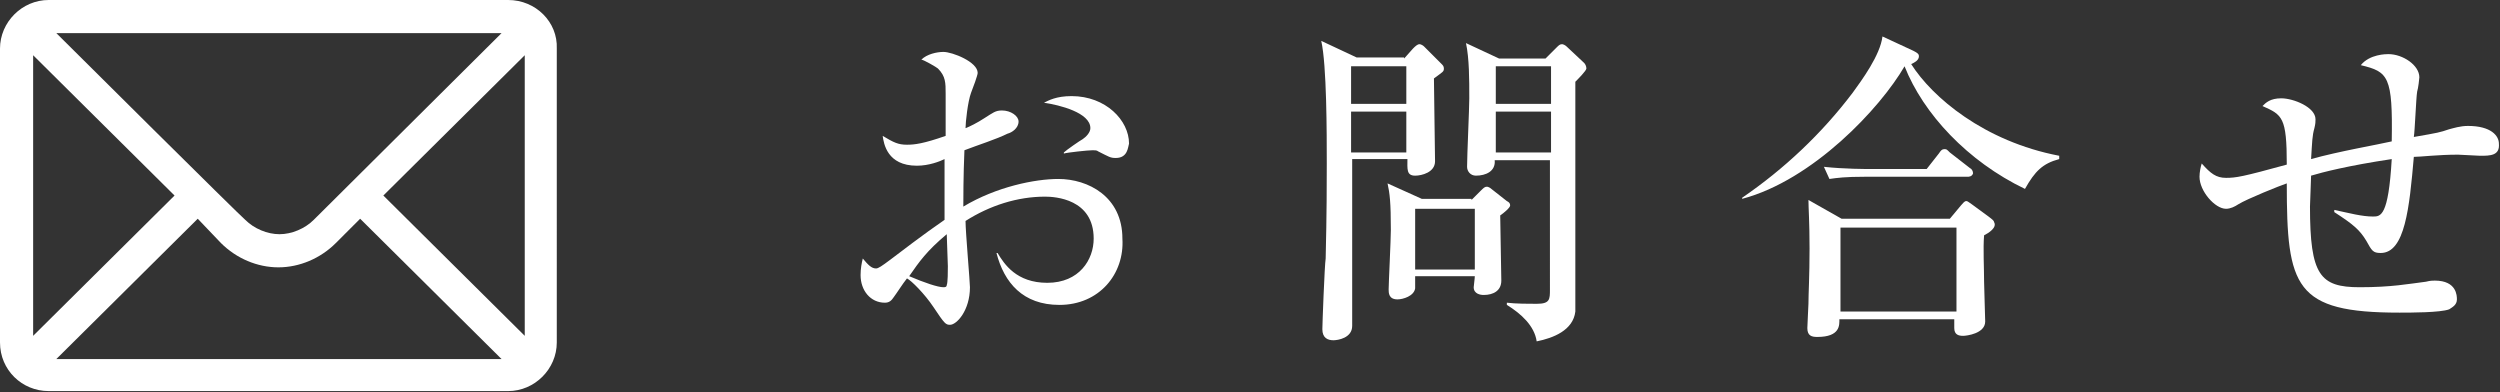
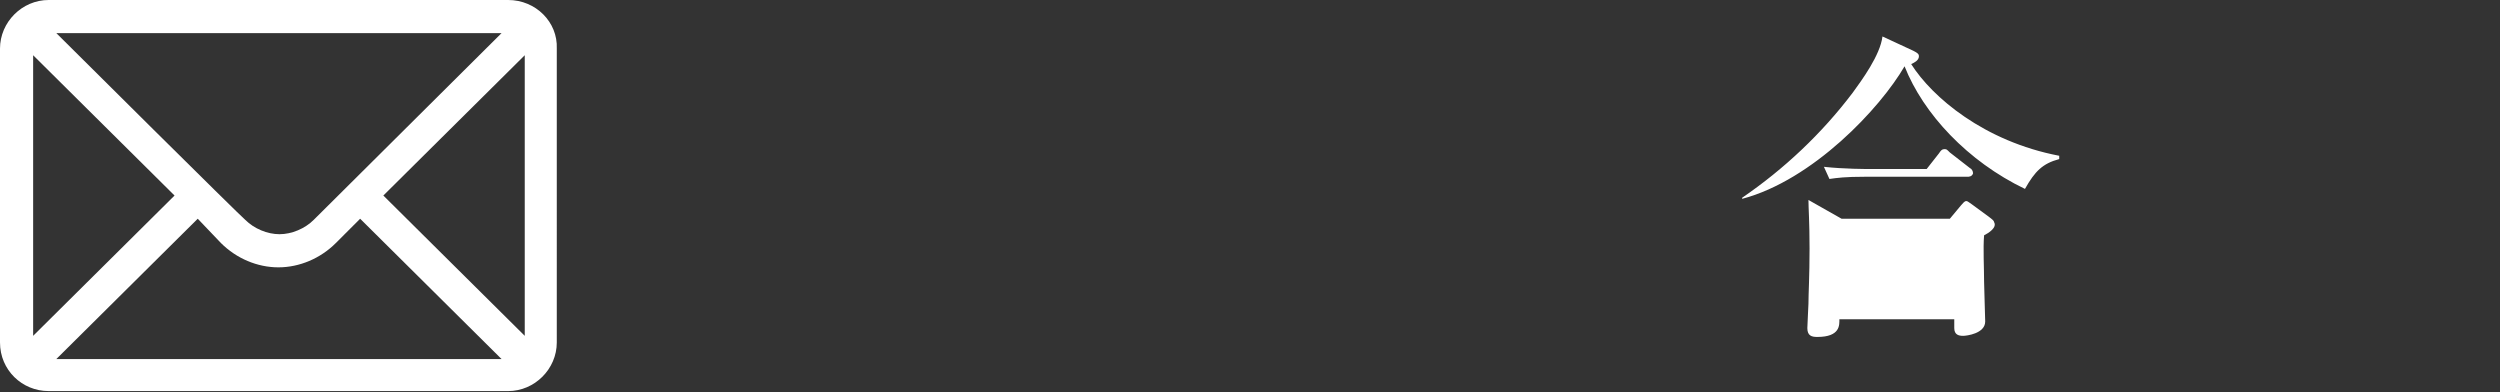
<svg xmlns="http://www.w3.org/2000/svg" version="1.1" id="レイヤー_1" x="0px" y="0px" viewBox="0 0 226.3 35.5" style="enable-background:new 0 0 226.3 35.5;" xml:space="preserve">
  <rect x="0" y="0" width="226.3" height="35.5" fill="#333333" stroke="none" />
  <style type="text/css">
	.st0{fill:#FFFFFF;}
</style>
  <g>
-     <path class="st0" d="M95.9,27.6c-3.3,0-5-2-5.7-4.7h0.1c0.6,1,1.7,2.7,4.5,2.7c2.9,0,4.2-2.1,4.2-4c0-3.6-3.5-3.8-4.4-3.8   c-2.5,0-5,0.8-7.2,2.2c0,1,0.4,5.5,0.4,6c0,2.1-1.2,3.4-1.8,3.4c-0.4,0-0.5-0.1-1.5-1.6c-0.8-1.2-2-2.4-2.4-2.6   c-0.4,0.5-0.9,1.3-1.2,1.7c-0.2,0.3-0.4,0.5-0.8,0.5c-1.3,0-2.2-1.1-2.2-2.5c0-0.6,0.1-1.1,0.2-1.5c0.5,0.6,0.8,0.9,1.2,0.9   c0.2,0,0.5-0.2,1.3-0.8c0.8-0.6,3-2.3,4.9-3.6c0-2,0-2.6,0-5.5C85.1,14.6,84.1,15,83,15c-2.7,0-3-2-3.1-2.7c1,0.6,1.4,0.8,2.2,0.8   c0.7,0,1.5-0.1,3.5-0.8c0-0.6,0-3.3,0-3.8c0-1,0-1.6-0.7-2.3c-0.1-0.1-1.3-0.8-1.5-0.8c0.5-0.5,1.4-0.7,2-0.7   c0.8,0,3.1,0.9,3.1,1.9c0,0.2-0.4,1.3-0.6,1.8c-0.3,0.8-0.5,2.7-0.5,3.2c0.3-0.1,1.1-0.5,1.7-0.9c0.8-0.5,1-0.7,1.6-0.7   c0.8,0,1.5,0.5,1.5,1c0,0.6-0.6,1-1,1.1c-1,0.5-2.6,1-3.9,1.5c-0.1,2.3-0.1,4.5-0.1,5.1c3-1.8,6.5-2.5,8.6-2.5   c2.7,0,5.8,1.6,5.8,5.4C101.8,24.8,99.5,27.6,95.9,27.6z M85.7,21.2c-1.8,1.5-2.5,2.5-3.4,3.8c1.4,0.6,2.6,1,3.1,1   c0.1,0,0.3,0,0.3-0.2c0.1-0.2,0.1-1.3,0.1-1.7S85.7,21.6,85.7,21.2z M101,14.3c-0.5,0-0.6-0.1-1.6-0.6c-0.1-0.1-0.3-0.1-0.5-0.1   c-0.4,0-2.3,0.2-2.6,0.3v-0.1c0.2-0.2,1.5-1.1,1.7-1.2c0.3-0.2,0.7-0.6,0.7-1c0-1.4-2.8-2.1-4.2-2.3c0.4-0.2,1.1-0.6,2.5-0.6   c3.1,0,5.2,2.2,5.2,4.3C102.1,13.3,102.1,14.3,101,14.3z" />
-     <path class="st0" d="M127.1,5.3l0.8-0.9c0.2-0.2,0.4-0.4,0.6-0.4c0.1,0,0.3,0.1,0.4,0.2l1.6,1.6c0.1,0.1,0.2,0.2,0.2,0.4   c0,0.3-0.1,0.3-0.9,0.9c0,1.2,0.1,6.4,0.1,7.5c0,1-1.2,1.3-1.8,1.3c-0.8,0-0.7-0.6-0.7-1.5h-5c0,2.4,0,12.9,0,15.1   c0,1.1-1.3,1.3-1.7,1.3c-0.5,0-1-0.2-1-1c0-0.4,0.2-5.8,0.3-6.4c0.1-4,0.1-7.1,0.1-8.6c0-2.7,0-8.9-0.5-11.1l3.2,1.5H127.1z    M122.3,6v3.4h5V6H122.3z M122.3,10.1v3.7h5v-3.7H122.3z M133.2,18.1l0.8-0.8c0.3-0.3,0.4-0.4,0.6-0.4c0.1,0,0.3,0.1,0.4,0.2   l1.4,1.1c0.2,0.1,0.3,0.2,0.3,0.4c0,0.2-0.6,0.7-0.9,0.9c0,0.9,0.1,5,0.1,5.9c0,0.9-0.7,1.3-1.6,1.3c-0.3,0-0.9-0.1-0.9-0.7   c0-0.1,0.1-0.8,0.1-1h-5.4c0,0.2,0,1,0,1.1c-0.1,0.7-1.1,1-1.6,1c-0.8,0-0.8-0.6-0.8-0.9c0-0.5,0.2-4.5,0.2-5.4   c0-2.5-0.1-3.3-0.3-4.2l3.1,1.4H133.2z M128.1,18.9v5.5h5.4v-5.5H128.1z M139.9,5.3l1-1c0.2-0.2,0.3-0.3,0.5-0.3   c0.1,0,0.3,0.1,0.4,0.2l1.6,1.5c0.1,0.1,0.2,0.3,0.2,0.5c0,0.2-0.8,1-1,1.2c0,1.9,0,20.6,0,20.8c-0.2,1.7-2,2.4-3.5,2.7   c-0.2-1.4-1.4-2.5-2.7-3.3v-0.2c0.8,0.1,2,0.1,2.7,0.1c1.2,0,1.2-0.4,1.2-1.3V14.5h-5c0.1,1-0.8,1.4-1.7,1.4   c-0.5,0-0.8-0.4-0.8-0.8c0-1,0.2-5.3,0.2-6.2c0-1.7,0-3.6-0.3-5l3,1.4H139.9z M135.4,6v3.4h5V6H135.4z M135.4,10.1v3.7h5v-3.7   H135.4z" />
-     <path class="st0" d="M183.3,17.1c-5.2-2.5-9.2-6.8-10.9-11.1c-2.2,3.8-8.3,10.3-14.7,12l0-0.1c3.8-2.6,7.2-5.8,10-9.5   c0.8-1.1,2.5-3.4,2.7-5.1l2.8,1.3c0.4,0.2,0.5,0.3,0.5,0.5c0,0.4-0.5,0.6-0.7,0.7c1.9,3,6.6,7,13.4,8.3v0.3   C184.9,14.8,184.2,15.5,183.3,17.1z M179.6,21.3c-0.1,1.2,0,2.9,0,4.2c0,0.6,0.1,3.1,0.1,3.6c0,1.1-1.7,1.3-2,1.3   c-0.4,0-0.8-0.1-0.8-0.7c0-0.2,0-0.5,0-0.8h-10.4c0,0.5,0.1,1.6-2,1.6c-0.5,0-0.9-0.1-0.9-0.8c0-0.4,0.1-1.9,0.1-2.2   c0-0.9,0.1-2.5,0.1-5c0-2.4-0.1-3.7-0.1-4.4l3,1.7h9.8l1-1.2c0.2-0.2,0.3-0.4,0.5-0.4c0.1,0,0.2,0.1,0.5,0.3l1.5,1.1   c0.4,0.3,0.5,0.4,0.5,0.5C180.8,20.6,180,21.1,179.6,21.3z M178.1,16h-9.3c-1.8,0-2.5,0.1-3.2,0.2l-0.5-1.1   c1.8,0.2,3.9,0.2,4.3,0.2h5l1.1-1.4c0.2-0.3,0.3-0.4,0.5-0.4c0.2,0,0.2,0,0.5,0.3l1.8,1.4c0.2,0.1,0.3,0.3,0.3,0.5   C178.5,16,178.2,16,178.1,16z M177.1,20.6h-10.5v7.6h10.5V20.6z" />
-     <path class="st0" d="M224.5,14.1c-0.3,0-1.7-0.1-2-0.1c-1.8,0-3.4,0.2-4,0.2c-0.4,4.6-0.8,8.7-3,8.7c-0.7,0-0.8-0.2-1.3-1.1   c-0.6-1-1.2-1.5-2.9-2.6V19c1.4,0.3,2.5,0.6,3.5,0.6c0.7,0,1.4,0,1.7-5.2c-4,0.6-6.3,1.2-7.3,1.5c0,0.5-0.1,2.4-0.1,2.8   c0,6.2,0.9,7.3,4.5,7.3c2.9,0,4.4-0.3,6-0.5c0.4-0.1,0.6-0.1,0.8-0.1c2,0,2,1.4,2,1.7c0,0.5-0.4,0.7-0.7,0.9   c-0.8,0.3-3.5,0.3-4.5,0.3c-9.5,0-10.2-2.3-10.2-11.7c-0.6,0.2-3.6,1.4-4.4,1.9c-0.3,0.2-0.7,0.4-1.1,0.4c-1,0-2.4-1.6-2.4-2.9   c0-0.4,0.1-0.9,0.2-1.2c0.8,0.9,1.3,1.3,2.2,1.3c0.9,0,1.5-0.1,5.5-1.2c0-4.3-0.4-4.5-2.2-5.3c0.3-0.3,0.7-0.7,1.7-0.7   c1.1,0,3.1,0.8,3.1,1.9c0,0.2,0,0.4-0.1,0.8c-0.2,0.7-0.2,1.2-0.3,2.8c2.5-0.7,6-1.3,7.3-1.6c0.1-5.9-0.3-6.3-2.8-6.9   c0.8-1,2.3-1,2.5-1c1.3,0,2.8,1,2.8,2.1c0,0.1-0.1,1-0.2,1.3c-0.1,0.6-0.2,3.5-0.3,4.1c2.3-0.4,2.3-0.4,3.2-0.7   c0.4-0.1,1-0.3,1.7-0.3c2.1,0,2.8,0.9,2.8,1.6C226.3,14.1,225.4,14.1,224.5,14.1z" />
+     <path class="st0" d="M183.3,17.1c-5.2-2.5-9.2-6.8-10.9-11.1c-2.2,3.8-8.3,10.3-14.7,12l0-0.1c3.8-2.6,7.2-5.8,10-9.5   c0.8-1.1,2.5-3.4,2.7-5.1l2.8,1.3c0.4,0.2,0.5,0.3,0.5,0.5c0,0.4-0.5,0.6-0.7,0.7c1.9,3,6.6,7,13.4,8.3v0.3   C184.9,14.8,184.2,15.5,183.3,17.1z M179.6,21.3c-0.1,1.2,0,2.9,0,4.2c0,0.6,0.1,3.1,0.1,3.6c0,1.1-1.7,1.3-2,1.3   c-0.4,0-0.8-0.1-0.8-0.7c0-0.2,0-0.5,0-0.8h-10.4c0,0.5,0.1,1.6-2,1.6c-0.5,0-0.9-0.1-0.9-0.8c0-0.4,0.1-1.9,0.1-2.2   c0-0.9,0.1-2.5,0.1-5c0-2.4-0.1-3.7-0.1-4.4l3,1.7h9.8l1-1.2c0.2-0.2,0.3-0.4,0.5-0.4c0.1,0,0.2,0.1,0.5,0.3l1.5,1.1   c0.4,0.3,0.5,0.4,0.5,0.5C180.8,20.6,180,21.1,179.6,21.3z M178.1,16h-9.3c-1.8,0-2.5,0.1-3.2,0.2l-0.5-1.1   c1.8,0.2,3.9,0.2,4.3,0.2h5l1.1-1.4c0.2-0.3,0.3-0.4,0.5-0.4c0.2,0,0.2,0,0.5,0.3l1.8,1.4c0.2,0.1,0.3,0.3,0.3,0.5   C178.5,16,178.2,16,178.1,16z M177.1,20.6h-10.5h10.5V20.6z" />
  </g>
  <g>
    <g>
      <path class="st0" d="M46,0H4.4C2,0,0,2,0,4.4V31c0,2.5,2,4.4,4.4,4.4H46c2.4,0,4.4-2,4.4-4.4V4.4C50.5,2,48.5,0,46,0z M45.4,3    c-0.9,0.9-16.5,16.4-17,16.9c-0.8,0.8-2,1.3-3.1,1.3s-2.3-0.5-3.1-1.3C21.7,19.5,6.3,4.2,5.1,3H45.4z M3,30.4V5l12.8,12.7L3,30.4z     M5.1,32.5l12.8-12.7L20,22c1.4,1.4,3.3,2.2,5.2,2.2s3.8-0.8,5.2-2.2l2.2-2.2l12.8,12.7H5.1z M47.5,30.4L34.7,17.7L47.5,5V30.4z" />
    </g>
  </g>
</svg>